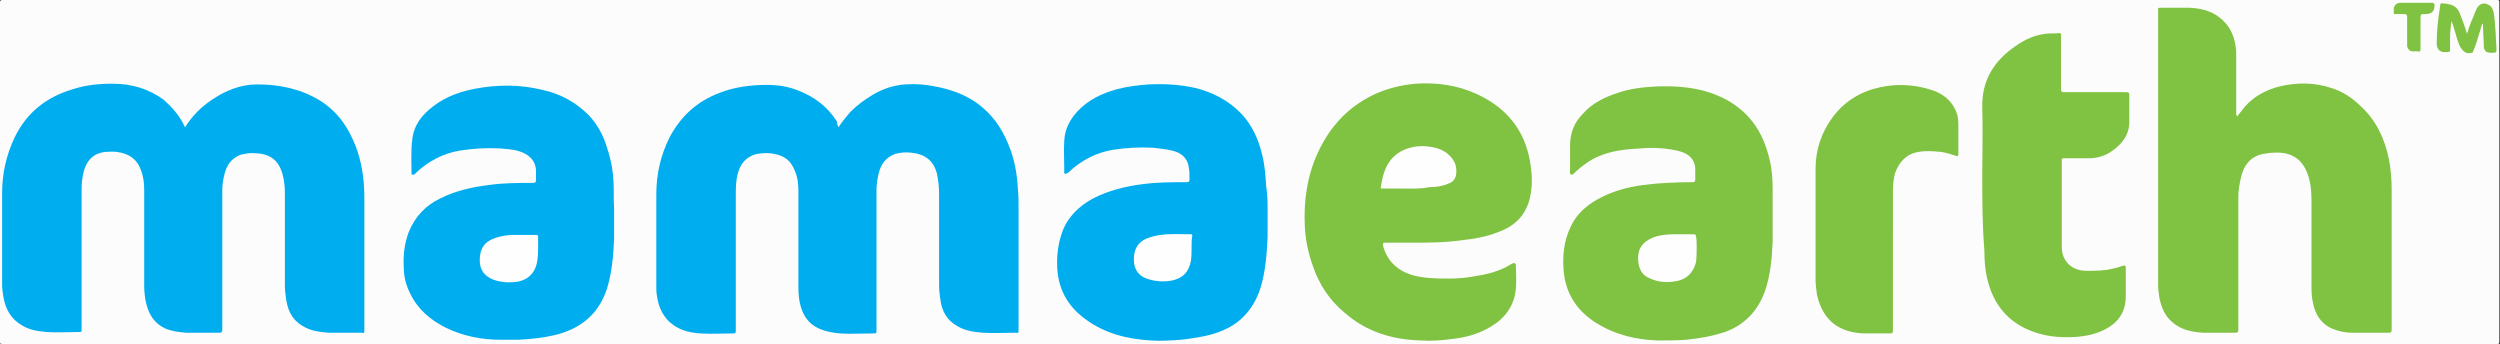
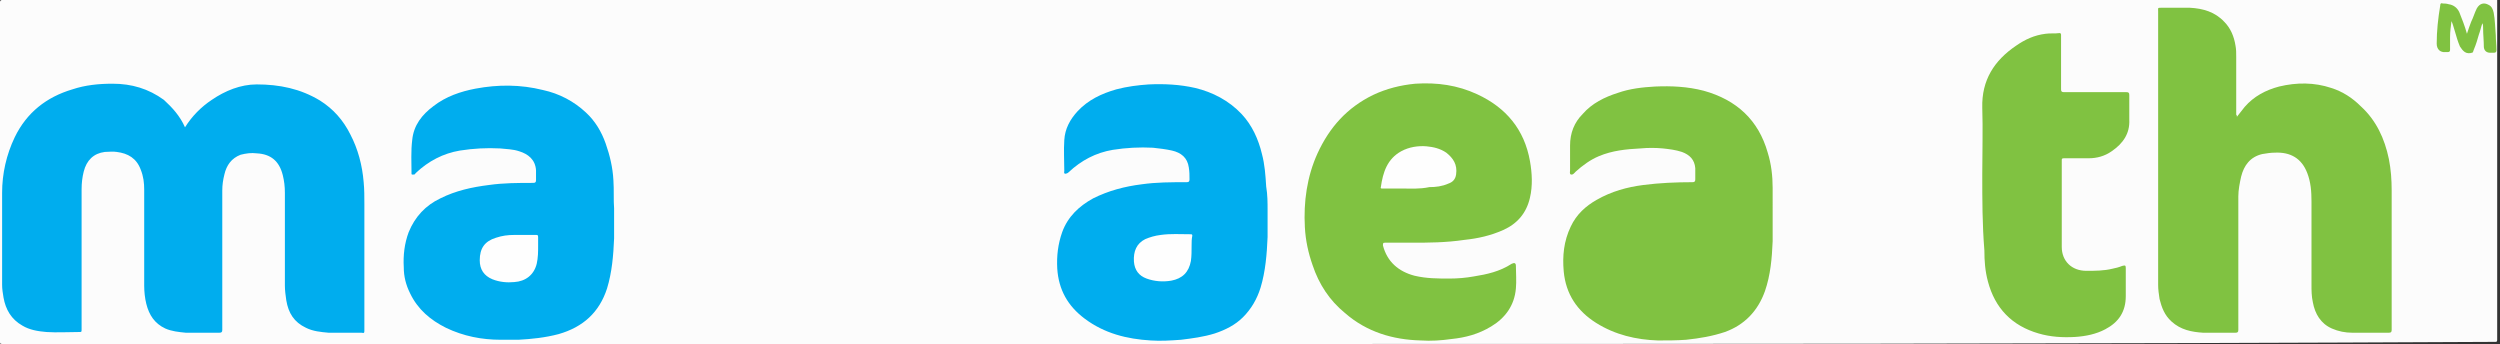
<svg xmlns="http://www.w3.org/2000/svg" version="1.1" id="Layer_1" x="0px" y="0px" viewBox="0 0 355.4 48.9" style="enable-background:new 0 0 355.4 48.9;" xml:space="preserve">
  <rect x="0" y="0" width="355.4" height="48.9" fill="#333333" stroke="none" />
  <style type="text/css">
	.st0{fill:#FCFCFC;}
	.st1{fill:#00ADEE;}
	.st2{fill:#80C241;}
	.st3{fill:#FEFEFE;}
</style>
  <g>
-     <path class="st0" d="M177.7,48.9c-59.1,0-118.2,0-177.4,0c-0.3,0-0.3-0.1-0.3-0.3C0,32.5,0,16.4,0,0.3C0,0.1,0.1,0,0.3,0   C118.6,0,236.8,0,355,0c0.3,0,0.3,0.1,0.3,0.3c0,16.1,0,32.2,0,48.3c0,0.3-0.1,0.3-0.3,0.3C295.9,48.9,236.8,48.9,177.7,48.9z" />
-     <path class="st1" d="M119.2,18.1c0.5-0.8,1.1-1.5,1.7-2.2c1-1,2.1-1.8,3.3-2.5c1.4-0.8,2.9-1.3,4.5-1.4c1.4-0.1,2.9,0,4.3,0.3   c2.1,0.4,4.1,1.1,5.8,2.3c2.1,1.5,3.5,3.4,4.5,5.8c0.9,2.1,1.3,4.3,1.4,6.5c0.1,0.9,0.1,1.9,0.1,2.8c0,5.7,0,11.5,0,17.2   c0,0.4,0,0.5-0.4,0.4c-1.6,0-3.2,0.1-4.7,0c-1.3-0.1-2.6-0.3-3.7-1c-1.4-0.8-2.1-2.1-2.3-3.6c-0.1-0.7-0.2-1.4-0.2-2.1   c0-4.3,0-8.7,0-13c0-1-0.1-1.9-0.3-2.9c-0.5-1.9-1.7-2.8-3.7-3c-0.8-0.1-1.6,0-2.3,0.2c-1.3,0.5-2,1.5-2.3,2.8   c-0.2,0.8-0.3,1.6-0.3,2.5c0,6.6,0,13.1,0,19.7c0,0.5,0,0.5-0.5,0.5c-1.6,0-3.2,0.1-4.7,0c-1.1-0.1-2.2-0.3-3.2-0.8   c-1.2-0.6-1.9-1.6-2.3-2.8c-0.3-0.9-0.4-1.9-0.4-2.9c0-4.6,0-9.1,0-13.7c0-1-0.1-2-0.5-2.9c-0.6-1.6-1.7-2.3-3.4-2.5   c-0.7-0.1-1.4,0-2.1,0.1c-1.4,0.4-2.2,1.3-2.6,2.7c-0.3,1.1-0.3,2.1-0.3,3.2c0,6.4,0,12.8,0,19.2c0,0.4-0.1,0.4-0.4,0.4   c-1.5,0-3.1,0.1-4.6,0c-1.7-0.1-3.2-0.5-4.5-1.7c-1-1-1.5-2.2-1.7-3.6c-0.1-0.5-0.1-0.9-0.1-1.4c0-4.4,0-8.7,0-13.1   c0-2.8,0.6-5.5,1.9-8.1c1.6-3,3.9-5.1,7.1-6.3c1.8-0.7,3.6-1,5.5-1.1c1.9-0.1,3.7,0,5.5,0.7c2.4,0.9,4.3,2.3,5.7,4.5   C118.9,17.5,119.1,17.8,119.2,18.1z" />
+     <path class="st0" d="M177.7,48.9c-59.1,0-118.2,0-177.4,0c-0.3,0-0.3-0.1-0.3-0.3C0,32.5,0,16.4,0,0.3C0,0.1,0.1,0,0.3,0   C118.6,0,236.8,0,355,0c0,16.1,0,32.2,0,48.3c0,0.3-0.1,0.3-0.3,0.3C295.9,48.9,236.8,48.9,177.7,48.9z" />
    <path class="st1" d="M26.3,18.1c1-1.6,2.3-2.9,3.8-3.9c1.9-1.3,4.1-2.2,6.4-2.2c3.2,0,6.2,0.6,9,2.3c1.9,1.2,3.3,2.8,4.3,4.8   c1.1,2.1,1.7,4.4,1.9,6.8c0.1,1,0.1,2.1,0.1,3.1c0,6,0,11.9,0,17.9c0,0.4,0,0.5-0.4,0.4c-1.6,0-3.2,0-4.7,0   c-1.1-0.1-2.2-0.2-3.2-0.7c-1.7-0.8-2.5-2.1-2.8-3.9c-0.1-0.7-0.2-1.4-0.2-2.1c0-4.4,0-8.8,0-13.2c0-0.9-0.1-1.7-0.3-2.5   c-0.5-2-1.7-3-3.7-3.1c-0.8-0.1-1.5,0-2.3,0.2c-1.3,0.5-2,1.5-2.3,2.8c-0.2,0.8-0.3,1.5-0.3,2.3c0,6.6,0,13.2,0,19.8   c0,0.3-0.1,0.4-0.4,0.4c-1.6,0-3.2,0-4.8,0c-1-0.1-2-0.2-2.9-0.6c-1.5-0.7-2.3-1.9-2.7-3.5c-0.2-0.8-0.3-1.7-0.3-2.6   c0-4.5,0-9.1,0-13.6c0-1-0.1-1.9-0.5-2.9c-0.6-1.6-1.8-2.3-3.4-2.5c-0.6-0.1-1.1,0-1.7,0c-1.6,0.2-2.6,1.2-3,2.8   c-0.2,0.8-0.3,1.6-0.3,2.5c0,6.6,0,13.3,0,19.9c0,0.4,0,0.4-0.4,0.4c-1.5,0-3.1,0.1-4.6,0c-1.2-0.1-2.4-0.3-3.4-0.9   c-1.6-0.9-2.4-2.3-2.7-4c-0.1-0.6-0.2-1.2-0.2-1.8c0-4.4,0-8.7,0-13.1c0-2.7,0.6-5.4,1.8-7.9c1.7-3.5,4.5-5.7,8.2-6.8   c1.8-0.6,3.7-0.8,5.7-0.8c2.7,0,5.1,0.7,7.3,2.3C24.5,15.3,25.6,16.5,26.3,18.1z" />
    <path class="st2" d="M318,16.6c0.4-0.5,0.7-0.9,1.1-1.4c1.3-1.5,3-2.4,4.9-2.9c2.5-0.6,5-0.6,7.4,0.2c1.6,0.5,3,1.4,4.2,2.6   c2.2,2,3.4,4.6,4,7.5c0.3,1.5,0.4,3,0.4,4.5c0,6.6,0,13.2,0,19.8c0,0.3-0.1,0.4-0.4,0.4c-1.7,0-3.4,0-5.2,0c-1,0-2-0.2-2.9-0.6   c-1.6-0.7-2.4-2.1-2.7-3.7c-0.2-0.9-0.2-1.7-0.2-2.6c0-3.9,0-7.9,0-11.8c0-1.4-0.1-2.7-0.6-4c-0.8-2.1-2.4-3-4.6-2.9   c-0.6,0-1.2,0.1-1.8,0.2c-1.7,0.4-2.6,1.6-3,3.2c-0.2,0.9-0.4,1.9-0.4,2.8c0,6.3,0,12.7,0,19c0,0.3-0.1,0.4-0.4,0.4   c-1.5,0-3.1,0-4.6,0c-1.6-0.1-3.2-0.4-4.5-1.6c-1-0.9-1.4-2-1.7-3.2c-0.1-0.7-0.2-1.3-0.2-2c0-13,0-25.9,0-38.9   c0-0.5-0.1-0.5,0.5-0.5c1.3,0,2.7,0,4,0c1.9,0.1,3.6,0.6,4.9,2c0.9,0.9,1.4,2.1,1.6,3.4c0.1,0.5,0.1,1,0.1,1.6c0,2.7,0,5.5,0,8.2   C318,16.4,318,16.5,318,16.6z" />
    <path class="st2" d="M200.9,34.5c-1.5,0-2.8,0-4,0c-0.3,0-0.3,0.1-0.3,0.4c0.6,2.3,2.2,3.7,4.5,4.3c1.7,0.4,3.3,0.4,5,0.4   c1.1,0,2.3-0.1,3.4-0.3c1.9-0.3,3.7-0.7,5.4-1.8c0.4-0.2,0.6-0.1,0.6,0.3c0,1.1,0.1,2.1,0,3.2c-0.2,2.4-1.5,4.2-3.5,5.4   c-1.8,1.1-3.7,1.6-5.7,1.8c-1.4,0.2-2.9,0.3-4.3,0.2c-4-0.1-7.7-1.2-10.8-3.9c-2.2-1.8-3.7-4.1-4.6-6.8c-0.6-1.7-1-3.5-1.1-5.4   c-0.2-3.6,0.3-7.2,1.8-10.5c1.7-3.7,4.2-6.5,7.9-8.3c1.9-0.9,3.9-1.4,6-1.6c3.1-0.2,6,0.2,8.8,1.5c4.1,1.9,6.7,5,7.5,9.5   c0.3,1.7,0.4,3.5,0,5.2c-0.5,2.2-1.8,3.7-3.8,4.6c-1.8,0.8-3.6,1.2-5.5,1.4C205.5,34.5,203,34.5,200.9,34.5z" />
    <path class="st1" d="M87.3,29.6c0,1.6,0,2.9,0,4.3c-0.1,2.4-0.3,4.8-1,7.1c-1.1,3.4-3.4,5.5-6.9,6.5c-1.9,0.5-3.8,0.7-5.7,0.8   c-0.8,0-1.6,0-2.5,0c-2.7,0-5.3-0.5-7.8-1.7c-2.2-1.1-4-2.6-5.1-4.9c-0.6-1.2-0.9-2.4-0.9-3.7c-0.1-1.7,0.1-3.4,0.7-5   c0.9-2.2,2.4-3.8,4.5-4.8c2.2-1.1,4.5-1.6,6.9-1.9c2.1-0.3,4.2-0.3,6.3-0.3c0.3,0,0.4-0.1,0.4-0.4c0-0.5,0-1,0-1.4   c-0.1-1.5-1.1-2.3-2.4-2.7c-0.9-0.3-1.8-0.3-2.7-0.4c-1.9-0.1-3.8,0-5.7,0.3c-2.4,0.4-4.5,1.5-6.3,3.2c-0.1,0.1-0.1,0.2-0.2,0.2   c-0.1,0-0.4,0.1-0.4-0.1c0-1.6-0.1-3.2,0.1-4.8c0.2-2.1,1.4-3.6,3-4.8c1.8-1.4,3.9-2.1,6-2.5c3.2-0.6,6.4-0.6,9.6,0.2   c2.3,0.5,4.4,1.6,6.1,3.2c1.3,1.2,2.2,2.7,2.8,4.4c0.6,1.7,1,3.4,1.1,5.2C87.3,27,87.2,28.5,87.3,29.6z" />
    <path class="st1" d="M180.2,29.9c0,1.3,0,2.5,0,3.8c-0.1,2.4-0.3,4.9-1,7.2c-0.5,1.6-1.3,3-2.5,4.2c-1.1,1.1-2.5,1.8-4,2.3   c-1.6,0.5-3.2,0.7-4.8,0.9c-1.4,0.1-2.9,0.2-4.3,0.1c-3.4-0.2-6.6-1-9.4-3.1c-2.4-1.8-3.7-4.1-3.9-7.1c-0.1-1.8,0.1-3.5,0.7-5.2   c0.8-2.2,2.4-3.7,4.4-4.8c2.2-1.1,4.5-1.7,6.9-2c2.1-0.3,4.2-0.3,6.4-0.3c0.3,0,0.4-0.1,0.4-0.4c0-0.6,0-1.1-0.1-1.7   c-0.2-1.4-1.1-2.1-2.4-2.4c-0.9-0.2-1.8-0.3-2.7-0.4c-1.9-0.1-3.8,0-5.7,0.3c-2.4,0.4-4.5,1.5-6.3,3.2c-0.1,0.1-0.3,0.2-0.5,0.2   c-0.2-0.1-0.1-0.2-0.1-0.4c0-1.5-0.1-2.9,0-4.4c0.1-1.6,0.8-2.9,1.9-4.1c1.5-1.6,3.4-2.5,5.5-3.1c1.5-0.4,3.1-0.6,4.6-0.7   c2.2-0.1,4.4,0,6.6,0.5c2.5,0.6,4.8,1.8,6.6,3.7c1.5,1.6,2.4,3.6,2.9,5.7c0.4,1.5,0.5,3,0.6,4.6C180.2,27.7,180.2,28.8,180.2,29.9z   " />
    <path class="st2" d="M252,29.9c0,1.5,0,3,0,4.4c-0.1,2.4-0.3,4.8-1.1,7.1c-1,2.8-2.9,4.8-5.7,5.8c-1.8,0.6-3.6,0.9-5.5,1.1   c-1.3,0.1-2.7,0.1-4,0.1c-3.1-0.1-6.1-0.8-8.8-2.5c-2.7-1.7-4.3-4.1-4.6-7.3c-0.2-2.2,0-4.3,1-6.4c0.8-1.7,2.1-2.9,3.7-3.8   c2.1-1.2,4.3-1.8,6.6-2.1c2.3-0.3,4.7-0.4,7-0.4c0.3,0,0.4-0.1,0.4-0.4c0-0.5,0-1.1,0-1.6c-0.1-1.2-0.8-1.9-1.9-2.3   c-0.9-0.3-1.8-0.4-2.7-0.5c-1.1-0.1-2.1-0.1-3.2,0c-2,0.1-4,0.3-5.9,1.1c-1.2,0.5-2.3,1.3-3.3,2.2c-0.2,0.2-0.4,0.5-0.7,0.4   c-0.2-0.1-0.1-0.4-0.1-0.6c0-1.2,0-2.3,0-3.5c0-1.8,0.6-3.3,1.8-4.5c1.3-1.5,3.1-2.4,5-3c1.7-0.6,3.5-0.8,5.3-0.9   c2.3-0.1,4.6,0,6.9,0.6c4.7,1.3,7.8,4.2,9.1,8.8c0.5,1.6,0.7,3.3,0.7,5C252,27.7,252,28.8,252,29.9C252,29.9,252,29.9,252,29.9z" />
    <path class="st2" d="M281.8,24.8c0-3.2,0.1-6.4,0-9.5c-0.1-3.9,1.7-6.7,4.8-8.8c1.3-0.9,2.6-1.5,4.2-1.7c0.7-0.1,1.3,0,2-0.1   c0.2,0,0.2,0.2,0.2,0.3c0,1.2,0,2.4,0,3.5c0,1.4,0,2.8,0,4.2c0,0.3,0.1,0.4,0.4,0.4c3,0,5.9,0,8.9,0c0.3,0,0.4,0.1,0.4,0.4   c0,1.2,0,2.3,0,3.5c0.1,2-0.9,3.4-2.5,4.5c-1,0.7-2.1,1-3.3,1c-1.2,0-2.3,0-3.5,0c-0.3,0-0.3,0.1-0.3,0.3c0,4.1,0,8.2,0,12.3   c0,2,1.4,3.4,3.5,3.4c1.2,0,2.5,0,3.7-0.3c0.5-0.1,0.9-0.2,1.4-0.4c0.4-0.1,0.5-0.1,0.5,0.3c0,1.3,0,2.6,0,4c0,2.2-1,3.7-2.9,4.7   c-1.3,0.7-2.8,1-4.3,1.1c-1.8,0.1-3.5,0-5.2-0.5c-3.8-1.1-6.2-3.6-7.2-7.4c-0.4-1.5-0.5-2.9-0.5-4.4   C281.8,31.9,281.8,28.4,281.8,24.8z" />
-     <path class="st2" d="M269.1,36.8c0,3.4,0,6.8,0,10.2c0,0.3-0.1,0.4-0.4,0.4c-1.3,0-2.5,0-3.8,0c-1.9-0.1-3.6-0.6-4.9-2   c-0.9-1-1.4-2.2-1.7-3.5c-0.1-0.7-0.2-1.5-0.2-2.2c0-5.2,0-10.5,0-15.7c0-2.7,0.8-5.1,2.4-7.3c1.7-2.3,4-3.7,6.8-4.3   c2.3-0.5,4.7-0.4,7,0.3c1.4,0.4,2.6,1.1,3.4,2.4c0.5,0.8,0.7,1.6,0.7,2.5c0,1.4,0,2.8,0,4.2c0,0.4-0.1,0.5-0.5,0.3   c-0.6-0.2-1.3-0.4-1.9-0.5c-1.1-0.1-2.2-0.2-3.3,0c-1.7,0.3-2.7,1.4-3.3,3c-0.2,0.8-0.3,1.6-0.3,2.4   C269.1,30.1,269.1,33.5,269.1,36.8z" />
    <path class="st2" d="M348.5,3c-0.1,0.8-0.2,1.5-0.2,2.3c0,0.6,0,1.2,0,1.8c0,0.2-0.1,0.3-0.3,0.3c-0.1,0-0.2,0-0.3,0   c-0.8,0.1-1.3-0.4-1.3-1.2c0-1.8,0.2-3.6,0.5-5.4c0-0.3,0.1-0.4,0.4-0.3c0.2,0,0.5,0,0.8,0.1c0.7,0.1,1.2,0.5,1.5,1.1   c0.4,1,0.8,2,1.1,3.1c0.2-0.6,0.4-1.2,0.6-1.7c0.3-0.6,0.5-1.3,0.8-1.9c0.4-0.7,1-0.9,1.7-0.5c0.4,0.2,0.6,0.6,0.7,1.1   c0.2,1,0.2,2.1,0.3,3.2c0,0.7,0.1,1.4,0.1,2.1c0,0.3-0.1,0.4-0.4,0.4c-0.2,0-0.4,0-0.5,0c-0.5,0-0.9-0.3-0.9-0.9   c0-0.8-0.1-1.7-0.1-2.5c0-0.3,0-0.6-0.1-0.8c-0.2,0.5-0.3,1.1-0.5,1.6c-0.2,0.7-0.4,1.4-0.7,2.1c-0.1,0.2-0.1,0.5-0.3,0.5   c-0.3,0.1-0.7,0.1-1-0.1c-0.3-0.2-0.5-0.5-0.7-0.8c-0.3-0.7-0.5-1.4-0.7-2.1C348.8,3.9,348.7,3.4,348.5,3z" />
-     <path class="st2" d="M344.1,4.7c0,0.8,0,1.5,0,2.3c0,0.3-0.1,0.4-0.4,0.3c-0.2,0-0.5,0-0.7,0c-0.4,0-0.7-0.3-0.8-0.7   c0-0.1,0-0.3,0-0.4c0-1.3,0-2.5,0-3.8c0-0.3-0.1-0.4-0.4-0.4c-0.4,0-0.8,0-1.3,0c-0.2,0-0.2,0-0.2-0.2c0-0.2,0-0.3,0-0.5   c0-0.5,0.4-0.9,0.9-0.9c1.5,0,3.1,0,4.6,0c0.2,0,0.2,0.1,0.3,0.3c0,0.9-0.4,1.3-1.3,1.3c-0.7,0-0.7,0-0.7,0.7   C344.1,3.4,344.1,4,344.1,4.7z" />
    <path class="st3" d="M199.4,26.8c-1.1,0-2,0-2.9,0c-0.1,0-0.3,0-0.2-0.2c0.3-2.1,0.9-4,2.9-5.1c1.1-0.6,2.4-0.8,3.6-0.7   c1,0.1,1.9,0.3,2.8,0.9c1,0.8,1.6,1.7,1.4,3.1c-0.1,0.7-0.5,1.1-1.1,1.3c-0.9,0.4-1.8,0.5-2.7,0.5   C201.8,26.9,200.5,26.8,199.4,26.8z" />
    <path class="st3" d="M76.5,34.9c0,0.9,0,1.7-0.2,2.6c-0.4,1.6-1.6,2.5-3.2,2.6c-1,0.1-2.1,0-3.1-0.4c-1.2-0.5-1.8-1.4-1.8-2.7   c0-1.7,0.7-2.7,2.3-3.2c0.9-0.3,1.7-0.4,2.6-0.4c1,0,2,0,3.1,0c0.2,0,0.3,0,0.3,0.3C76.5,34,76.5,34.4,76.5,34.9z" />
    <path class="st3" d="M169.4,34.8c0,0.8,0,1.6-0.1,2.3c-0.3,1.6-1.2,2.5-2.8,2.8c-1.2,0.2-2.4,0.1-3.5-0.3c-1.1-0.4-1.7-1.2-1.8-2.4   c-0.1-1.5,0.4-2.6,1.6-3.2c0.7-0.3,1.4-0.5,2.2-0.6c1.4-0.2,2.8-0.1,4.2-0.1c0.2,0,0.3,0,0.3,0.2C169.4,34,169.4,34.4,169.4,34.8z" />
-     <path class="st3" d="M241.2,35.1c0,0.7,0,1.4-0.1,2.2c-0.4,1.5-1.4,2.5-3,2.7c-1.2,0.2-2.4,0.1-3.5-0.4c-1.1-0.4-1.6-1.3-1.7-2.4   c-0.1-0.6,0-1.2,0.2-1.8c0.5-1,1.4-1.5,2.4-1.8c1.1-0.3,2.1-0.3,3.2-0.3c0.7,0,1.4,0,2.1,0c0.2,0,0.3,0.1,0.3,0.3   C241.2,34,241.2,34.5,241.2,35.1z" />
  </g>
</svg>